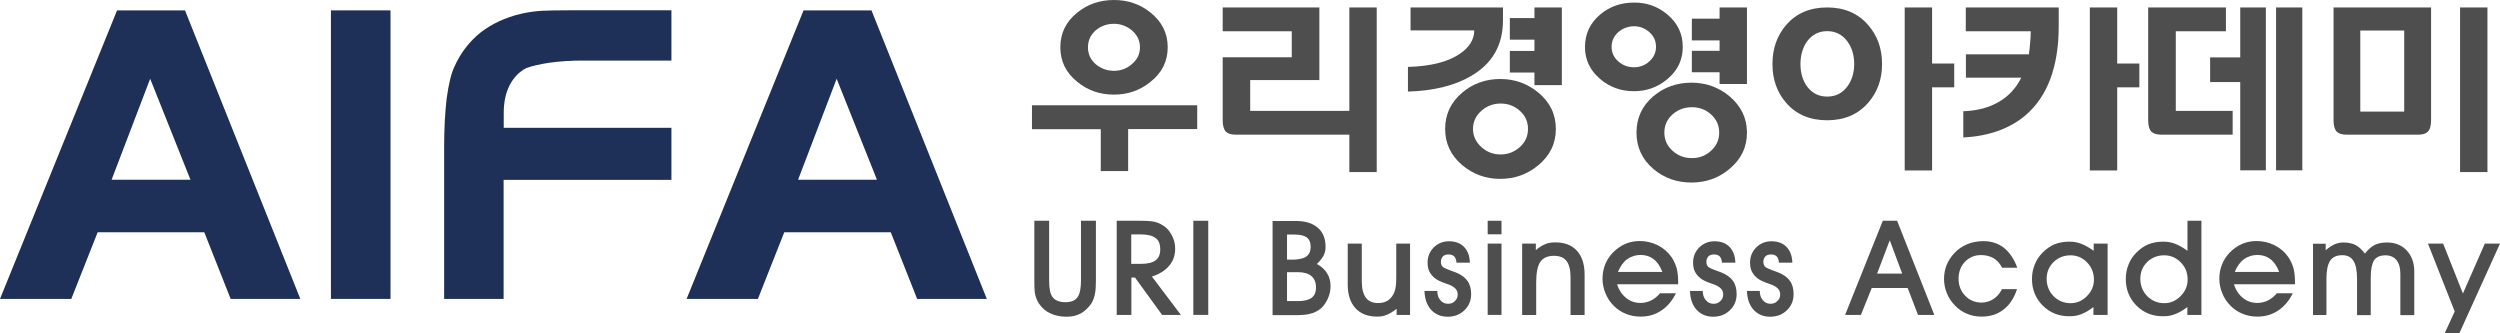
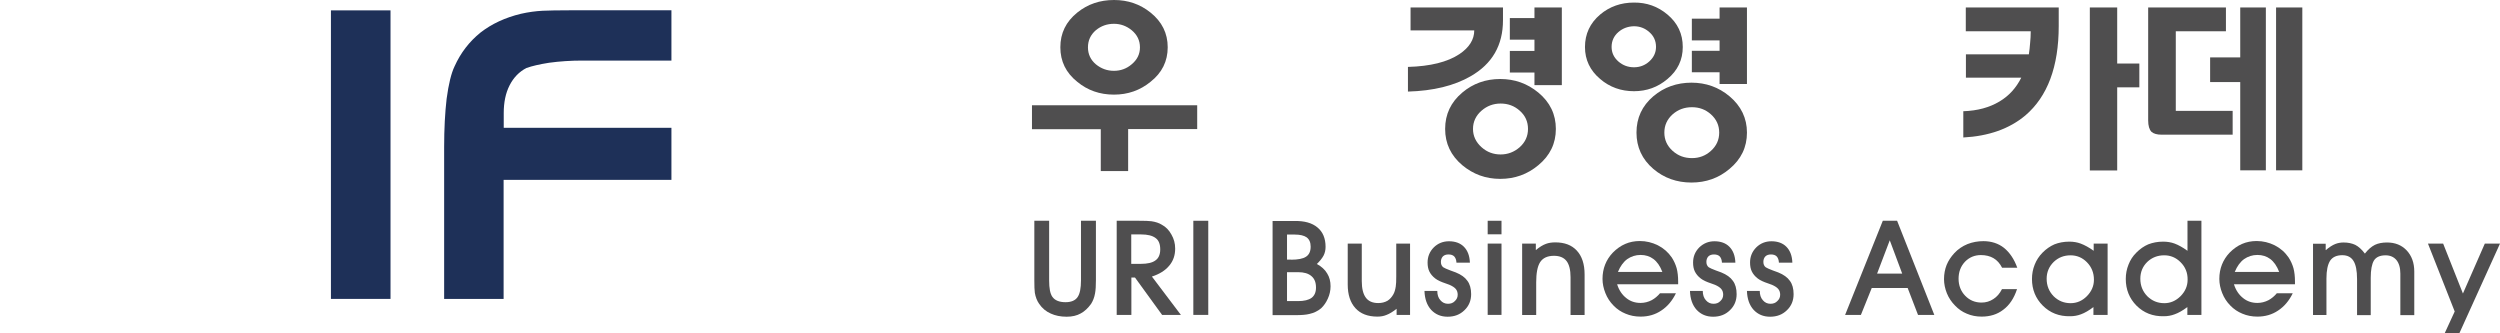
<svg xmlns="http://www.w3.org/2000/svg" width="180" height="24" viewBox="0 0 180 24" fill="none">
  <g clip-path="url(#clip0_5044_4)">
    <path d="M79.256 12.325V9.301H74.302V7.578H86.198V9.292H81.226V12.316H79.256V12.325ZM82.839 0.905C83.663 1.565 84.075 2.4 84.075 3.402C84.075 4.413 83.663 5.24 82.839 5.89C82.086 6.505 81.208 6.813 80.205 6.813C79.184 6.813 78.306 6.505 77.563 5.89C76.748 5.24 76.345 4.413 76.345 3.402C76.345 2.391 76.748 1.565 77.563 0.905C78.315 0.299 79.193 0 80.214 0C81.208 0 82.086 0.299 82.839 0.905ZM78.906 2.171C78.521 2.505 78.333 2.91 78.333 3.411C78.333 3.895 78.521 4.308 78.906 4.633C79.283 4.941 79.713 5.099 80.205 5.099C80.689 5.099 81.119 4.941 81.477 4.633C81.88 4.299 82.077 3.895 82.077 3.411C82.077 2.919 81.88 2.505 81.477 2.171C81.11 1.873 80.689 1.714 80.205 1.714C79.713 1.714 79.283 1.864 78.906 2.171Z" fill="#4F4E4F" />
-     <path d="M93.006 2.251H88.034V0.536H94.994V5.767H90.014V7.983H97.583V9.697H88.975C88.661 9.697 88.428 9.626 88.276 9.495C88.115 9.328 88.034 9.055 88.034 8.668V4.123H93.006V2.251ZM97.153 0.536H99.124V12.387H97.153V0.536Z" fill="#4F4E4F" />
    <path d="M108.215 0.536V1.459C108.215 3.262 107.436 4.607 105.877 5.495C104.704 6.172 103.199 6.541 101.372 6.594V4.818C102.984 4.774 104.22 4.466 105.08 3.895C105.788 3.42 106.146 2.848 106.146 2.189H101.56V0.536H108.215ZM110.759 6.664C111.601 7.358 112.022 8.237 112.022 9.284C112.022 10.33 111.601 11.2 110.759 11.895C109.971 12.554 109.057 12.879 108.018 12.879C106.97 12.879 106.065 12.545 105.286 11.895C104.462 11.2 104.05 10.33 104.05 9.284C104.05 8.229 104.462 7.358 105.286 6.664C106.056 6.013 106.97 5.688 108.018 5.688C109.057 5.688 109.971 6.013 110.759 6.664ZM106.674 7.965C106.262 8.325 106.056 8.765 106.056 9.284C106.056 9.794 106.262 10.233 106.674 10.602C107.069 10.954 107.525 11.121 108.045 11.121C108.564 11.121 109.021 10.945 109.415 10.602C109.818 10.242 110.016 9.802 110.016 9.284C110.016 8.756 109.818 8.317 109.415 7.965C109.03 7.622 108.573 7.455 108.045 7.455C107.516 7.455 107.06 7.631 106.674 7.965ZM110.481 1.301V0.536H112.452V6.128H110.481V5.222H108.708V3.666H110.481V2.857H108.708V1.301H110.481Z" fill="#4F4E4F" />
    <path d="M120.057 1.046C120.791 1.661 121.159 2.435 121.159 3.385C121.159 4.308 120.791 5.081 120.057 5.688C119.367 6.277 118.561 6.567 117.647 6.567C116.716 6.567 115.901 6.277 115.211 5.688C114.485 5.072 114.118 4.308 114.118 3.385C114.118 2.444 114.485 1.661 115.211 1.046C115.901 0.466 116.716 0.185 117.647 0.185C118.561 0.176 119.367 0.466 120.057 1.046ZM116.528 2.303C116.205 2.585 116.035 2.945 116.035 3.376C116.035 3.789 116.196 4.141 116.528 4.431C116.841 4.703 117.217 4.844 117.647 4.844C118.068 4.844 118.436 4.703 118.74 4.431C119.063 4.141 119.233 3.789 119.233 3.376C119.233 2.945 119.072 2.585 118.74 2.303C118.436 2.031 118.068 1.89 117.647 1.89C117.217 1.899 116.85 2.031 116.528 2.303ZM124.518 6.927C125.36 7.631 125.781 8.51 125.781 9.547C125.781 10.602 125.36 11.472 124.518 12.167C123.747 12.818 122.834 13.143 121.786 13.143C120.729 13.143 119.815 12.818 119.045 12.167C118.23 11.472 117.827 10.593 117.827 9.547C117.827 8.492 118.23 7.622 119.045 6.927C119.815 6.277 120.738 5.952 121.786 5.952C122.825 5.952 123.738 6.277 124.518 6.927ZM120.433 8.228C120.03 8.589 119.833 9.028 119.833 9.547C119.833 10.066 120.03 10.505 120.433 10.866C120.827 11.217 121.284 11.384 121.822 11.384C122.35 11.384 122.807 11.209 123.183 10.866C123.586 10.505 123.783 10.066 123.783 9.547C123.783 9.028 123.586 8.589 123.183 8.228C122.798 7.886 122.35 7.719 121.822 7.719C121.284 7.719 120.827 7.886 120.433 8.228ZM123.81 1.345V0.536H125.781V6.048H123.81V5.204H121.813V3.657H123.81V2.91H121.813V1.345H123.81Z" fill="#4F4E4F" />
-     <path d="M134.514 1.811C135.177 2.567 135.509 3.508 135.509 4.615C135.509 5.706 135.177 6.629 134.514 7.394C133.78 8.237 132.795 8.659 131.558 8.659C130.304 8.659 129.319 8.237 128.594 7.394C127.94 6.637 127.617 5.706 127.617 4.615C127.617 3.508 127.94 2.576 128.594 1.811C129.319 0.958 130.313 0.536 131.558 0.536C132.795 0.536 133.78 0.958 134.514 1.811ZM130.107 2.98C129.794 3.429 129.633 3.974 129.633 4.615C129.633 5.248 129.794 5.785 130.107 6.224C130.466 6.708 130.949 6.954 131.558 6.954C132.168 6.954 132.651 6.708 133.01 6.224C133.332 5.785 133.502 5.248 133.502 4.615C133.502 3.974 133.341 3.429 133.01 2.98C132.642 2.488 132.159 2.242 131.558 2.242C130.958 2.242 130.475 2.488 130.107 2.98ZM139.11 6.295V12.273H137.139V0.536H139.11V4.572H140.704V6.286H139.11V6.295Z" fill="#4F4E4F" />
    <path d="M146.168 3.103C146.195 2.831 146.213 2.541 146.213 2.251H141.537V0.536H148.228V1.873C148.228 4.8 147.422 6.954 145.819 8.317C144.672 9.275 143.185 9.802 141.358 9.899V8.009C142.388 7.974 143.248 7.736 143.965 7.306C144.645 6.901 145.165 6.33 145.532 5.591H141.546V3.912H146.078C146.114 3.657 146.15 3.385 146.168 3.103ZM152.438 6.295V12.273H150.468V0.536H152.438V4.572H154.033V6.286H152.438V6.295Z" fill="#4F4E4F" />
    <path d="M156.666 7.983H160.751V9.697H155.627C155.304 9.697 155.063 9.626 154.91 9.495C154.749 9.328 154.668 9.055 154.668 8.668V0.536H160.267V2.251H156.657V7.983H156.666ZM159.129 4.132H161.297V0.536H163.142V12.264H161.297V5.908H159.129V4.132ZM163.877 0.536H165.767V12.264H163.877V0.536Z" fill="#4F4E4F" />
-     <path d="M168.015 0.536H175.038V8.668C175.038 9.064 174.957 9.336 174.787 9.495C174.644 9.635 174.411 9.697 174.088 9.697H168.956C168.642 9.697 168.4 9.626 168.257 9.495C168.096 9.328 168.015 9.055 168.015 8.668V0.536ZM173.103 2.198H169.941V8.035H173.103V2.198ZM177.125 0.536H179.096V12.387H177.125V0.536Z" fill="#4F4E4F" />
    <path d="M75.538 15.895V20.193C75.538 20.756 75.61 21.143 75.771 21.372C75.95 21.626 76.264 21.758 76.721 21.758C77.141 21.758 77.437 21.626 77.598 21.372C77.751 21.143 77.831 20.747 77.831 20.193V15.895H78.906V20.176C78.906 20.572 78.888 20.888 78.843 21.125C78.79 21.424 78.691 21.67 78.557 21.881C78.333 22.189 78.091 22.418 77.813 22.567C77.536 22.725 77.195 22.804 76.801 22.804C76.362 22.804 75.977 22.725 75.655 22.576C75.314 22.426 75.037 22.198 74.822 21.881C74.66 21.653 74.562 21.389 74.508 21.081C74.481 20.897 74.472 20.598 74.472 20.176V15.895H75.538Z" fill="#4F4E4F" />
    <path d="M84.191 19.121C83.904 19.473 83.483 19.736 82.937 19.912L85.024 22.673H83.671L81.719 19.982H81.459V22.673H80.402V15.895H82.023C82.417 15.895 82.722 15.903 82.91 15.93C83.197 15.974 83.447 16.053 83.644 16.176C83.94 16.334 84.173 16.572 84.343 16.888C84.522 17.196 84.612 17.53 84.612 17.899C84.612 18.374 84.478 18.778 84.191 19.121ZM83.197 17.134C82.973 16.967 82.632 16.879 82.166 16.879H81.45V18.998H82.131C82.614 18.998 82.964 18.919 83.188 18.752C83.421 18.593 83.537 18.321 83.537 17.96C83.537 17.574 83.43 17.301 83.197 17.134Z" fill="#4F4E4F" />
    <path d="M85.92 22.673V15.895H86.995V22.673H85.92Z" fill="#4F4E4F" />
    <path d="M94.859 16.378C95.244 16.695 95.441 17.161 95.441 17.776C95.441 17.996 95.397 18.207 95.298 18.4C95.191 18.602 95.029 18.796 94.814 19.007C95.146 19.191 95.397 19.411 95.558 19.692C95.719 19.947 95.8 20.255 95.8 20.607C95.8 20.914 95.737 21.213 95.603 21.503C95.477 21.785 95.316 22.013 95.119 22.198C94.877 22.4 94.599 22.532 94.286 22.602C94.044 22.664 93.722 22.69 93.3 22.69H91.626V15.912H93.193C93.919 15.895 94.474 16.053 94.859 16.378ZM93.462 21.679C93.901 21.679 94.223 21.6 94.438 21.442C94.644 21.284 94.752 21.038 94.752 20.703C94.752 20.334 94.644 20.062 94.42 19.877C94.205 19.692 93.892 19.596 93.462 19.596H92.665V21.679H93.462ZM92.951 18.699C93.453 18.699 93.811 18.629 94.026 18.488C94.25 18.347 94.367 18.11 94.367 17.758C94.367 17.451 94.268 17.231 94.08 17.09C93.892 16.958 93.605 16.888 93.211 16.888H92.665V18.69H92.951V18.699Z" fill="#4F4E4F" />
    <path d="M100.556 22.681V22.233C100.288 22.444 100.046 22.593 99.831 22.673C99.625 22.761 99.41 22.796 99.168 22.796C98.487 22.796 97.959 22.593 97.591 22.189C97.224 21.785 97.036 21.222 97.036 20.484V17.539H98.048V20.238C98.048 20.774 98.147 21.169 98.335 21.424C98.523 21.688 98.828 21.82 99.231 21.82C99.481 21.82 99.706 21.767 99.903 21.653C100.082 21.539 100.216 21.38 100.324 21.187C100.404 21.046 100.458 20.862 100.494 20.633C100.521 20.475 100.53 20.229 100.53 19.903V17.539H101.524V22.673H100.556V22.681Z" fill="#4F4E4F" />
    <path d="M103.485 20.949C103.485 21.222 103.557 21.451 103.709 21.617C103.852 21.785 104.032 21.872 104.255 21.872C104.461 21.872 104.623 21.811 104.748 21.679C104.882 21.556 104.954 21.407 104.954 21.222C104.954 21.055 104.909 20.914 104.811 20.8C104.721 20.694 104.569 20.598 104.372 20.51L104.157 20.431C103.924 20.352 103.763 20.29 103.673 20.246C103.53 20.176 103.413 20.114 103.342 20.053C103.145 19.903 103.001 19.727 102.912 19.543C102.822 19.358 102.786 19.147 102.786 18.901C102.786 18.47 102.939 18.11 103.234 17.811C103.53 17.521 103.897 17.371 104.327 17.371C104.775 17.371 105.142 17.503 105.402 17.767C105.671 18.04 105.814 18.418 105.832 18.91H104.865C104.856 18.708 104.793 18.558 104.703 18.461C104.605 18.365 104.47 18.321 104.291 18.321C104.121 18.321 103.987 18.365 103.888 18.461C103.79 18.567 103.745 18.699 103.745 18.857C103.745 19.024 103.799 19.156 103.915 19.244C103.996 19.297 104.166 19.376 104.426 19.472L104.811 19.613C105.205 19.771 105.483 19.974 105.653 20.22C105.832 20.457 105.922 20.782 105.922 21.178C105.922 21.644 105.76 22.031 105.438 22.338C105.115 22.655 104.712 22.804 104.229 22.804C103.745 22.804 103.351 22.637 103.046 22.312C102.742 21.978 102.58 21.521 102.562 20.949H103.485Z" fill="#4F4E4F" />
    <path d="M107.113 16.87V15.895H108.108V16.87H107.113ZM107.113 17.538H108.108V22.673H107.113V17.538Z" fill="#4F4E4F" />
    <path d="M109.594 22.673V17.539H110.58V18.005C110.848 17.785 111.09 17.635 111.314 17.556C111.502 17.486 111.726 17.451 111.977 17.451C112.649 17.451 113.159 17.644 113.527 18.04C113.903 18.444 114.091 19.015 114.091 19.763V22.681H113.079V19.956C113.079 19.429 112.98 19.042 112.792 18.796C112.595 18.541 112.29 18.418 111.887 18.418C111.413 18.418 111.081 18.576 110.884 18.884C110.696 19.183 110.606 19.666 110.606 20.334V22.681H109.594V22.673Z" fill="#4F4E4F" />
    <path d="M116.438 20.483C116.572 20.905 116.796 21.231 117.101 21.468C117.387 21.697 117.728 21.811 118.122 21.811C118.4 21.811 118.677 21.741 118.928 21.609C119.152 21.486 119.349 21.319 119.519 21.116H120.666C120.406 21.653 120.057 22.066 119.618 22.356C119.179 22.655 118.677 22.796 118.122 22.796C117.728 22.796 117.369 22.725 117.038 22.584C116.716 22.453 116.42 22.259 116.169 21.995C115.918 21.741 115.721 21.442 115.587 21.099C115.453 20.765 115.381 20.422 115.381 20.079C115.381 19.71 115.444 19.367 115.569 19.05C115.694 18.734 115.874 18.453 116.124 18.189C116.393 17.916 116.689 17.705 117.011 17.565C117.334 17.424 117.692 17.354 118.068 17.354C118.525 17.354 118.955 17.459 119.367 17.662C119.779 17.872 120.11 18.163 120.37 18.541C120.522 18.778 120.639 19.033 120.72 19.314C120.791 19.587 120.827 19.912 120.827 20.272V20.466H116.438V20.483ZM117.163 18.655C116.886 18.857 116.662 19.165 116.492 19.578H119.689C119.528 19.156 119.313 18.848 119.044 18.646C118.785 18.453 118.48 18.356 118.122 18.356C117.764 18.356 117.441 18.462 117.163 18.655Z" fill="#4F4E4F" />
    <path d="M122.6 20.949C122.6 21.222 122.672 21.451 122.824 21.617C122.968 21.785 123.147 21.872 123.371 21.872C123.577 21.872 123.738 21.811 123.863 21.679C123.998 21.556 124.069 21.407 124.069 21.222C124.069 21.055 124.025 20.914 123.926 20.8C123.836 20.694 123.684 20.598 123.487 20.51L123.272 20.431C123.039 20.352 122.878 20.29 122.788 20.246C122.645 20.176 122.529 20.114 122.457 20.053C122.26 19.903 122.117 19.727 122.027 19.543C121.937 19.358 121.902 19.147 121.902 18.901C121.902 18.47 122.054 18.11 122.35 17.811C122.654 17.521 123.012 17.371 123.442 17.371C123.89 17.371 124.257 17.503 124.517 17.767C124.786 18.04 124.929 18.418 124.947 18.91H123.98C123.971 18.708 123.908 18.558 123.819 18.461C123.72 18.365 123.586 18.321 123.407 18.321C123.236 18.321 123.102 18.365 123.003 18.461C122.905 18.567 122.86 18.699 122.86 18.857C122.86 19.024 122.914 19.156 123.03 19.244C123.111 19.297 123.281 19.376 123.541 19.472L123.926 19.613C124.32 19.771 124.598 19.974 124.768 20.22C124.947 20.457 125.037 20.782 125.037 21.178C125.037 21.644 124.876 22.031 124.553 22.338C124.231 22.655 123.828 22.804 123.344 22.804C122.86 22.804 122.466 22.637 122.161 22.312C121.857 21.978 121.696 21.521 121.678 20.949H122.6Z" fill="#4F4E4F" />
    <path d="M126.703 20.949C126.703 21.222 126.775 21.451 126.927 21.617C127.07 21.785 127.249 21.872 127.473 21.872C127.679 21.872 127.84 21.811 127.966 21.679C128.1 21.556 128.172 21.407 128.172 21.222C128.172 21.055 128.127 20.914 128.029 20.8C127.939 20.694 127.787 20.598 127.59 20.51L127.375 20.431C127.142 20.352 126.981 20.29 126.891 20.246C126.748 20.176 126.631 20.114 126.56 20.053C126.363 19.903 126.219 19.727 126.13 19.543C126.04 19.358 126.004 19.147 126.004 18.901C126.004 18.47 126.156 18.11 126.452 17.811C126.748 17.521 127.115 17.371 127.545 17.371C127.993 17.371 128.36 17.503 128.62 17.767C128.889 18.04 129.032 18.418 129.05 18.91H128.082C128.073 18.708 128.011 18.558 127.921 18.461C127.823 18.365 127.688 18.321 127.509 18.321C127.339 18.321 127.205 18.365 127.106 18.461C127.007 18.567 126.963 18.699 126.963 18.857C126.963 19.024 127.016 19.156 127.133 19.244C127.213 19.297 127.384 19.376 127.643 19.472L128.029 19.613C128.423 19.771 128.7 19.974 128.871 20.22C129.05 20.457 129.139 20.782 129.139 21.178C129.139 21.644 128.978 22.031 128.656 22.338C128.333 22.655 127.93 22.804 127.446 22.804C126.963 22.804 126.569 22.637 126.264 22.312C125.959 21.978 125.798 21.521 125.78 20.949H126.703Z" fill="#4F4E4F" />
    <path d="M133.985 22.673H132.848L135.562 15.895H136.592L139.27 22.673H138.097L137.353 20.738H134.765L133.985 22.673ZM136.063 17.301L135.15 19.701H136.959L136.063 17.301Z" fill="#4F4E4F" />
    <path d="M144.233 22.303C143.803 22.637 143.283 22.796 142.674 22.796C142.289 22.796 141.931 22.725 141.608 22.584C141.286 22.453 141.008 22.259 140.757 21.995C140.507 21.741 140.31 21.451 140.175 21.116C140.041 20.782 139.969 20.439 139.969 20.097C139.969 19.736 140.032 19.393 140.157 19.077C140.283 18.769 140.471 18.488 140.713 18.224C140.972 17.943 141.295 17.723 141.662 17.573C142.02 17.433 142.406 17.363 142.8 17.363C143.373 17.363 143.875 17.521 144.287 17.846C144.699 18.18 145.021 18.655 145.245 19.279H144.152C143.991 18.962 143.785 18.734 143.525 18.584C143.283 18.444 142.979 18.365 142.63 18.365C142.173 18.365 141.797 18.523 141.483 18.84C141.17 19.174 141.017 19.578 141.017 20.07C141.017 20.554 141.179 20.967 141.492 21.292C141.814 21.626 142.209 21.785 142.674 21.785C142.988 21.785 143.275 21.697 143.525 21.53C143.776 21.371 143.982 21.134 144.143 20.817H145.227C145.003 21.494 144.672 21.978 144.233 22.303Z" fill="#4F4E4F" />
    <path d="M147.081 22.005C146.562 21.486 146.302 20.844 146.302 20.088C146.302 19.728 146.364 19.385 146.499 19.051C146.624 18.734 146.812 18.444 147.063 18.189C147.323 17.925 147.619 17.723 147.923 17.591C148.237 17.468 148.595 17.398 148.989 17.398C149.285 17.398 149.553 17.442 149.813 17.539C150.091 17.644 150.404 17.811 150.745 18.057V17.539H151.748V22.673H150.727V22.11C150.404 22.356 150.1 22.532 149.831 22.629C149.58 22.725 149.32 22.769 149.052 22.769C148.254 22.787 147.601 22.523 147.081 22.005ZM150.252 18.875C149.921 18.541 149.526 18.383 149.079 18.383C148.604 18.383 148.201 18.541 147.869 18.857C147.529 19.191 147.359 19.596 147.359 20.07C147.359 20.572 147.529 20.985 147.86 21.328C148.201 21.662 148.604 21.829 149.088 21.829C149.526 21.829 149.921 21.662 150.252 21.328C150.592 20.985 150.763 20.589 150.763 20.141C150.763 19.64 150.592 19.218 150.252 18.875Z" fill="#4F4E4F" />
    <path d="M153.826 22.004C153.315 21.486 153.056 20.844 153.056 20.088C153.056 19.727 153.118 19.385 153.253 19.051C153.378 18.725 153.566 18.435 153.817 18.189C154.086 17.916 154.372 17.723 154.677 17.591C154.999 17.468 155.349 17.398 155.743 17.398C156.038 17.398 156.316 17.442 156.576 17.538C156.854 17.644 157.158 17.811 157.499 18.057V15.895H158.502V22.673H157.49V22.11C157.158 22.356 156.854 22.532 156.576 22.629C156.325 22.725 156.065 22.769 155.797 22.769C154.999 22.787 154.346 22.523 153.826 22.004ZM156.997 18.875C156.666 18.541 156.271 18.382 155.824 18.382C155.349 18.382 154.937 18.541 154.605 18.857C154.265 19.191 154.104 19.596 154.104 20.07C154.104 20.572 154.274 20.985 154.605 21.328C154.946 21.662 155.349 21.829 155.832 21.829C156.271 21.829 156.657 21.662 156.997 21.328C157.337 20.985 157.508 20.589 157.508 20.141C157.516 19.64 157.346 19.218 156.997 18.875Z" fill="#4F4E4F" />
    <path d="M160.849 20.483C160.983 20.905 161.207 21.231 161.512 21.468C161.798 21.697 162.139 21.811 162.533 21.811C162.811 21.811 163.088 21.741 163.339 21.609C163.563 21.486 163.76 21.319 163.93 21.116H165.077C164.817 21.653 164.468 22.066 164.029 22.356C163.59 22.655 163.088 22.796 162.533 22.796C162.139 22.796 161.781 22.725 161.449 22.584C161.127 22.453 160.831 22.259 160.58 21.995C160.329 21.741 160.132 21.442 159.998 21.099C159.864 20.765 159.792 20.422 159.792 20.079C159.792 19.71 159.855 19.367 159.98 19.05C160.106 18.734 160.285 18.453 160.535 18.189C160.804 17.916 161.1 17.705 161.422 17.565C161.745 17.424 162.103 17.354 162.479 17.354C162.936 17.354 163.366 17.459 163.778 17.662C164.19 17.872 164.522 18.163 164.781 18.541C164.934 18.778 165.05 19.033 165.131 19.314C165.202 19.587 165.238 19.912 165.238 20.272V20.466H160.849V20.483ZM161.575 18.655C161.297 18.857 161.073 19.165 160.903 19.578H164.101C163.939 19.156 163.724 18.848 163.456 18.646C163.196 18.453 162.891 18.356 162.533 18.356C162.175 18.356 161.852 18.462 161.575 18.655Z" fill="#4F4E4F" />
    <path d="M169.457 18.796C169.287 18.514 169.018 18.374 168.642 18.374C168.239 18.374 167.943 18.506 167.764 18.778C167.594 19.051 167.504 19.473 167.504 20.053V22.681H166.537V17.547H167.45V18.013C167.71 17.794 167.943 17.644 168.149 17.565C168.328 17.495 168.525 17.459 168.74 17.459C169.063 17.459 169.34 17.521 169.573 17.627C169.815 17.75 170.048 17.961 170.272 18.259C170.496 17.969 170.738 17.758 170.997 17.627C171.239 17.512 171.535 17.459 171.866 17.459C172.44 17.459 172.914 17.644 173.273 18.022C173.64 18.409 173.828 18.919 173.828 19.552V22.69H172.825V19.701C172.825 19.27 172.726 18.945 172.538 18.717C172.35 18.497 172.09 18.383 171.759 18.383C171.356 18.383 171.069 18.514 170.917 18.769C170.773 19.015 170.693 19.429 170.693 20V22.69H169.708V20.097C169.708 19.482 169.618 19.059 169.457 18.796Z" fill="#4F4E4F" />
    <path d="M175.906 17.539L177.331 21.134L178.907 17.539H180L177.071 24H176.014L176.739 22.427L174.813 17.539H175.906Z" fill="#4F4E4F" />
-     <path d="M16.607 21.521L14.708 16.721H7.032L5.133 21.521H0L8.429 0.747H13.32L21.623 21.521H16.607ZM10.812 5.67L8.035 12.941H13.714L10.812 5.67Z" fill="#1E3058" />
    <path d="M23.827 21.521V0.747H28.117V21.521H23.827Z" fill="#1E3058" />
    <path d="M36.26 12.941V21.521H31.978V10.602C31.978 9.275 32.041 8.106 32.157 7.112C32.3 6.048 32.489 5.275 32.73 4.774C33.169 3.798 33.796 2.989 34.603 2.339C35.409 1.714 36.376 1.266 37.505 0.993C38.051 0.87 38.571 0.8 39.072 0.774C39.431 0.756 40.174 0.739 41.276 0.739H48.343V4.361H41.912C41.106 4.361 40.309 4.413 39.529 4.519C38.866 4.624 38.32 4.747 37.899 4.897C37.379 5.169 36.976 5.582 36.69 6.145C36.403 6.708 36.269 7.376 36.269 8.141V9.204H48.343V12.95H36.26V12.941Z" fill="#1E3058" />
-     <path d="M66.034 21.521L64.135 16.721H56.468L54.569 21.521H49.436L57.856 0.747H62.747L71.05 21.521H66.034ZM60.239 5.67L57.462 12.941H63.141L60.239 5.67Z" fill="#1E3058" />
  </g>
  <defs>
    <clipPath id="clip0_5044_4">
      <rect width="180" height="24" fill="white" />
    </clipPath>
  </defs>
</svg>